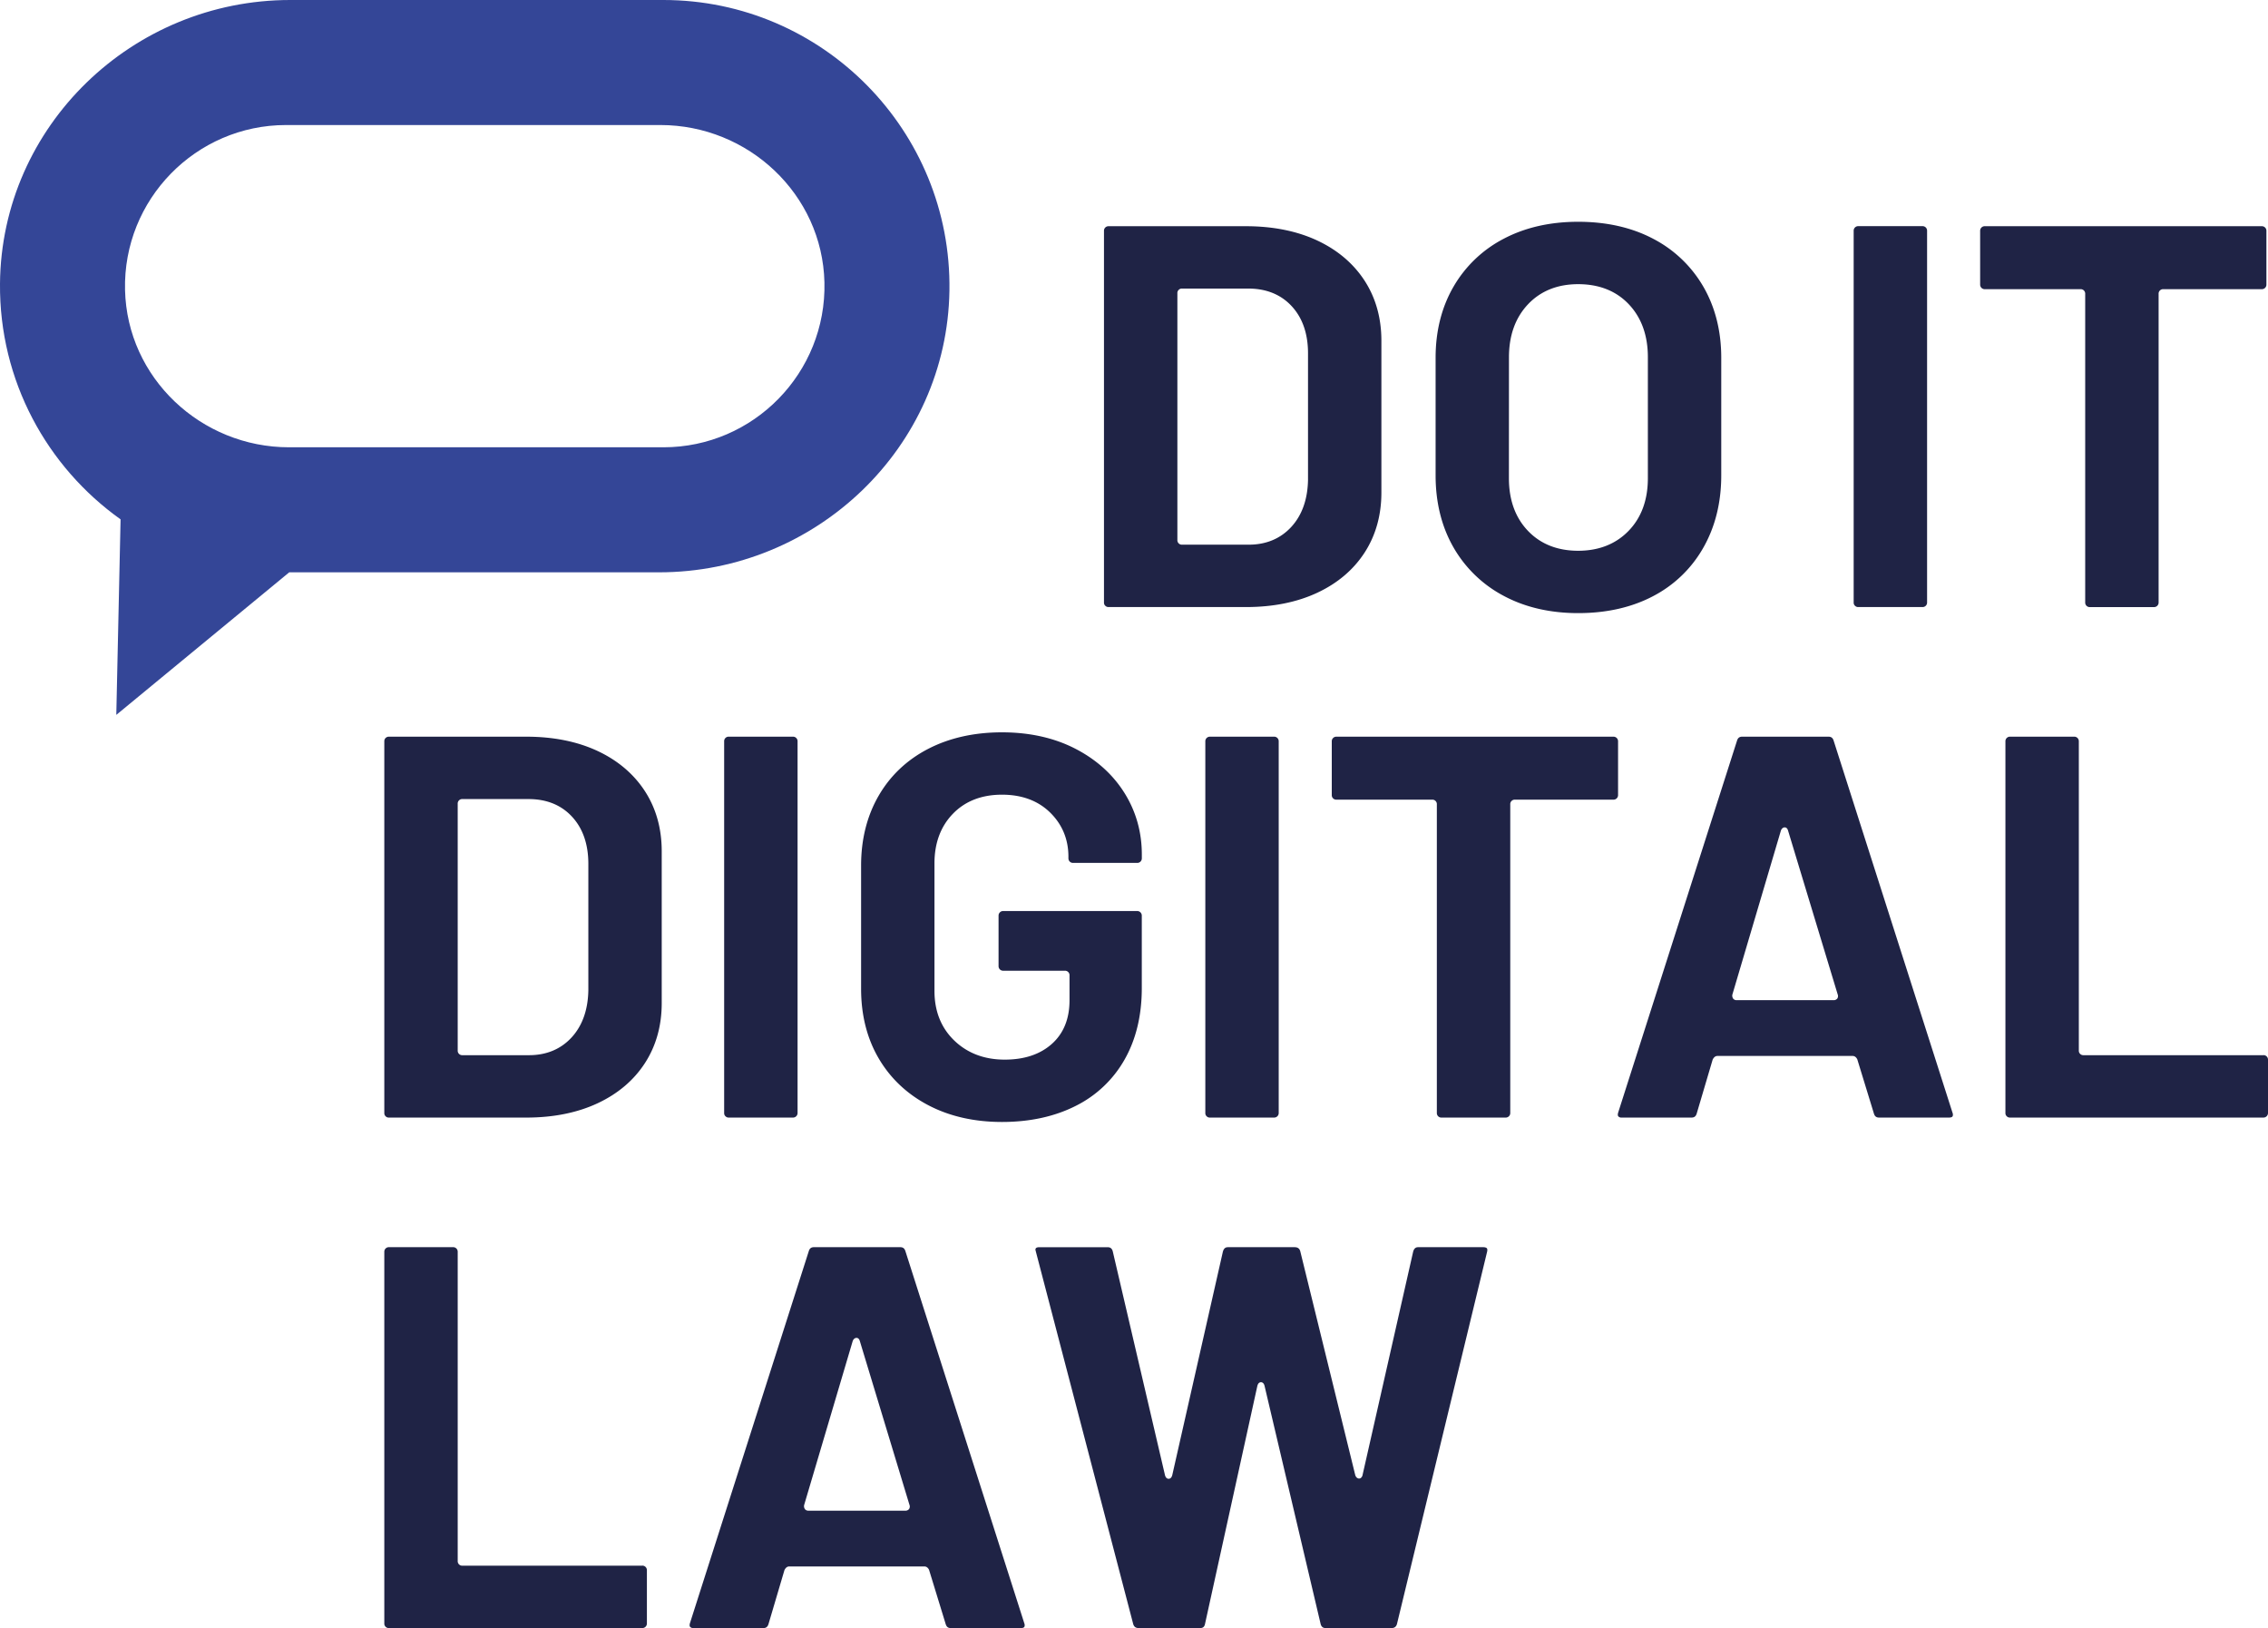
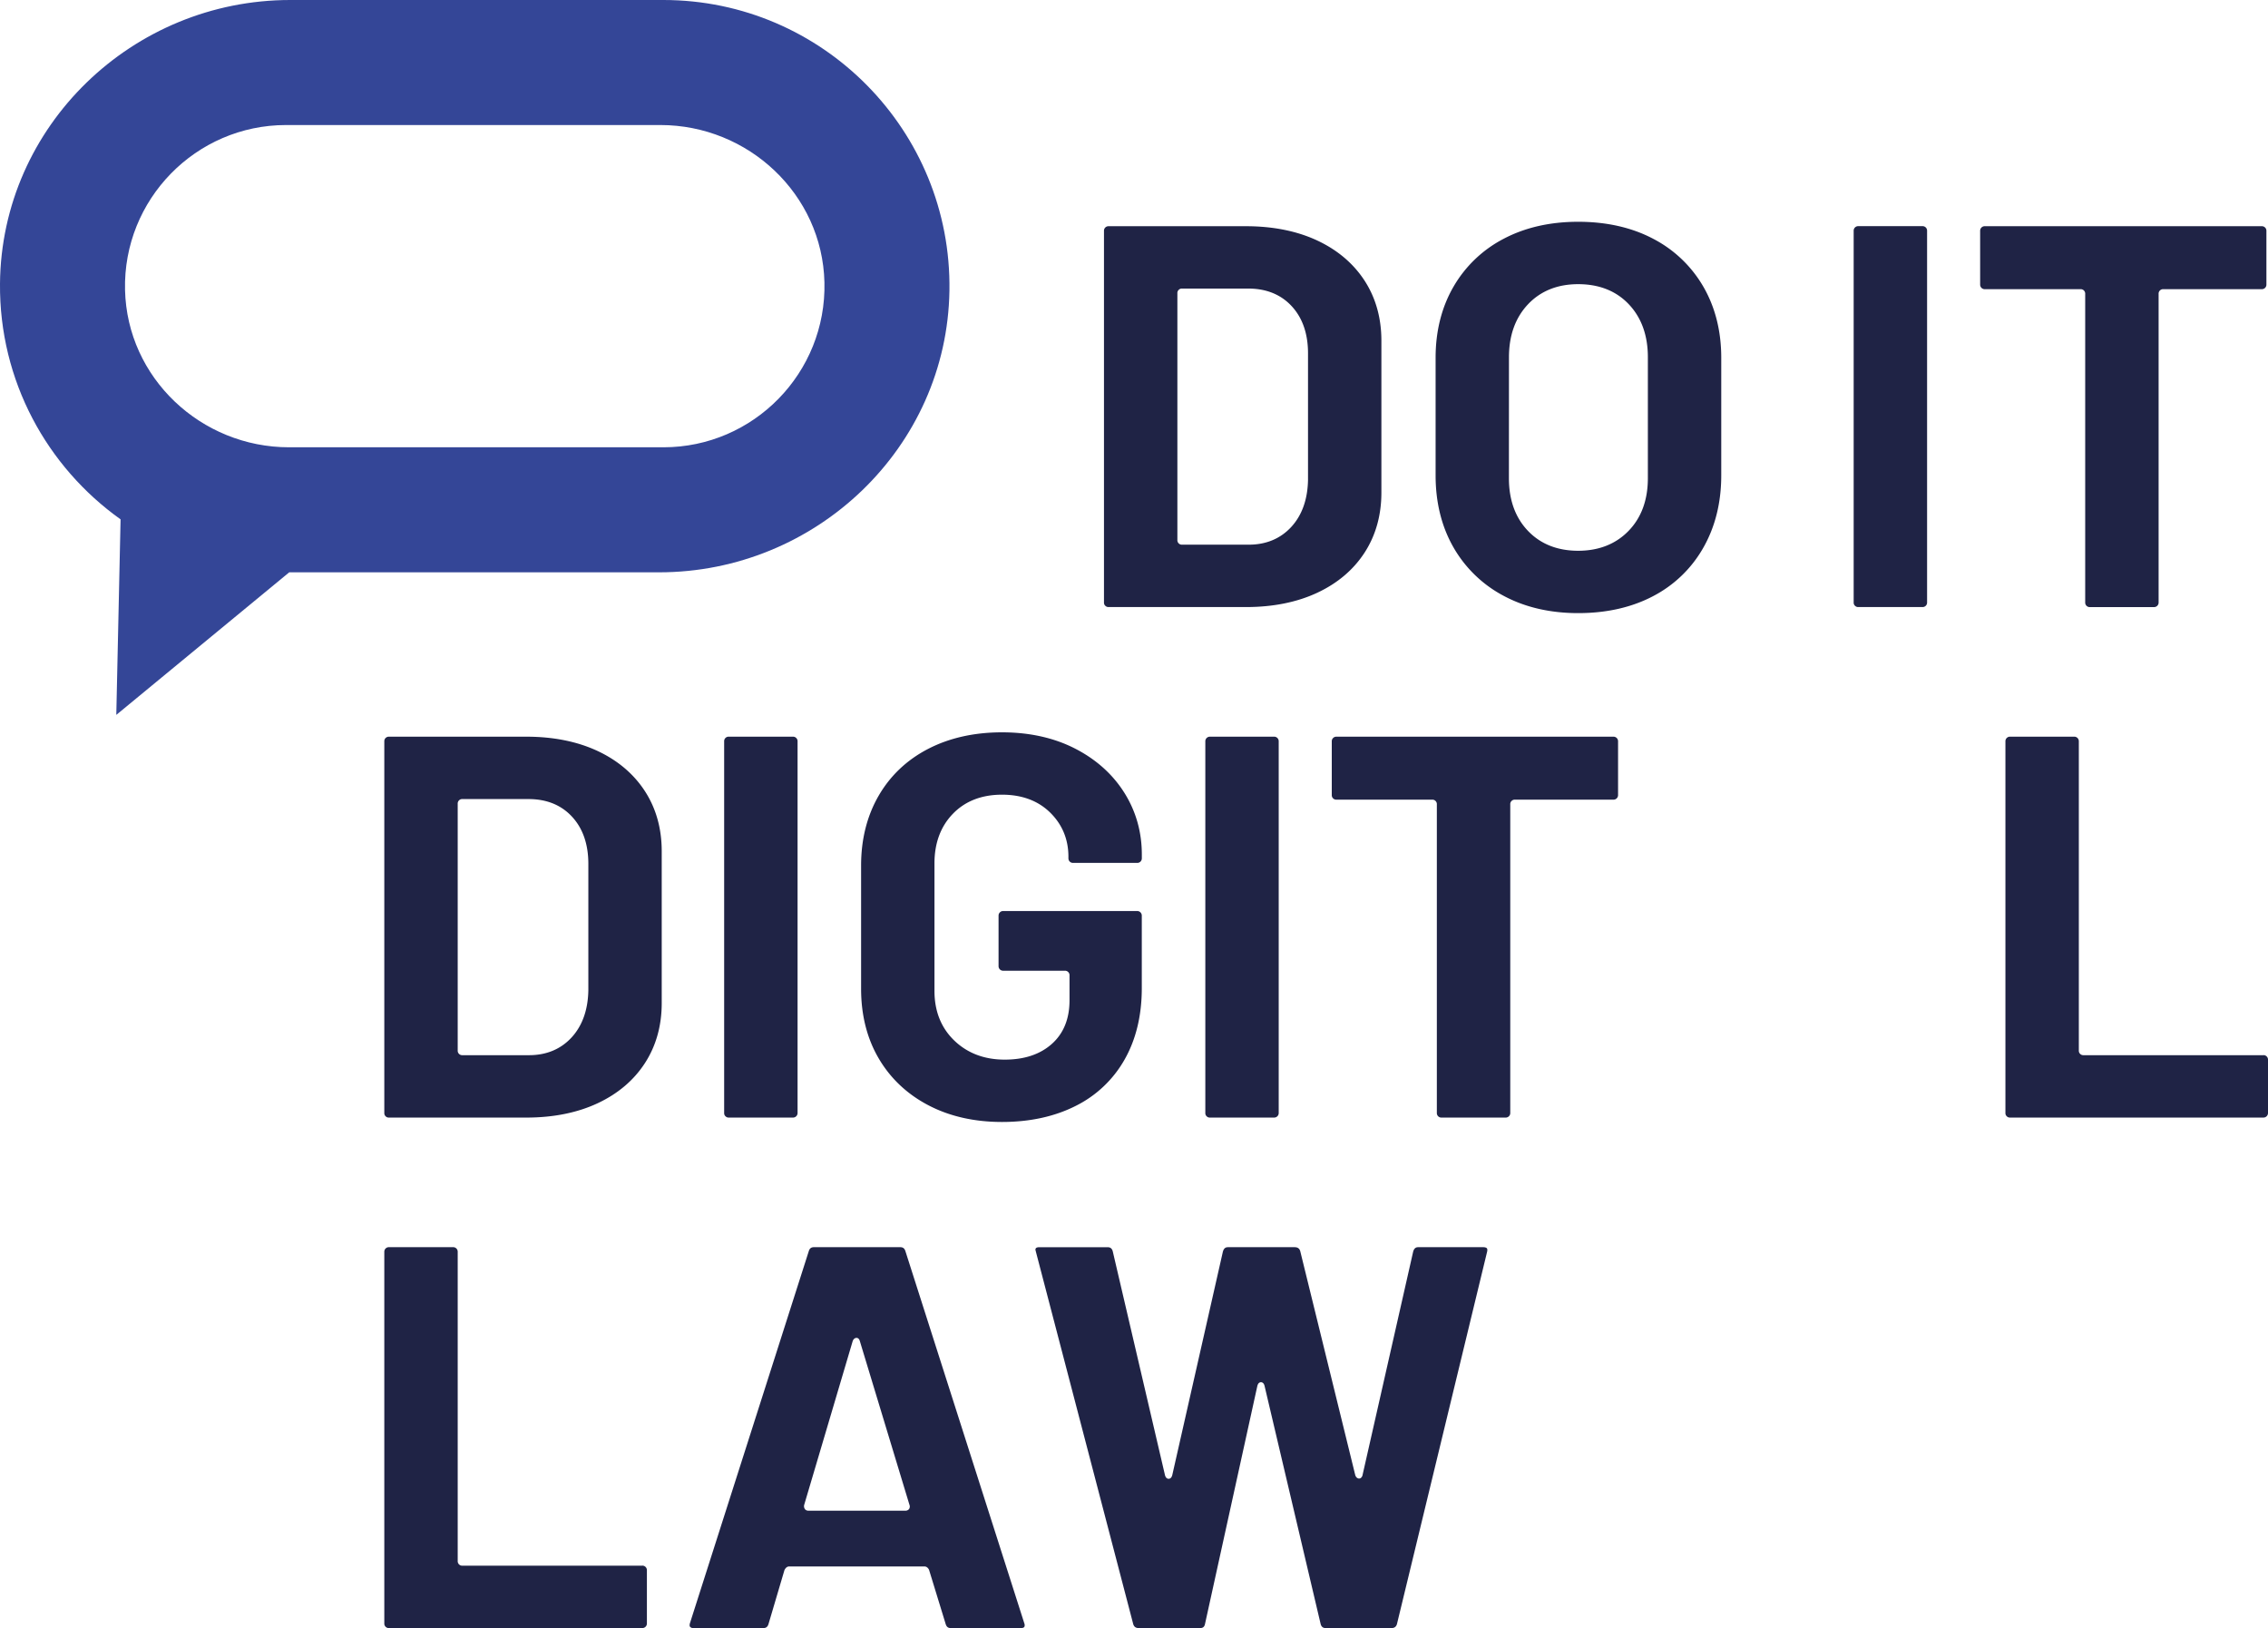
<svg xmlns="http://www.w3.org/2000/svg" id="Layer_1" data-name="Layer 1" viewBox="0 0 2500 1794.08">
  <defs>
    <style>.cls-1{fill:#344697;}.cls-2{fill:#1f2345;}</style>
  </defs>
  <path class="cls-1" d="M731.26,0H319.91C146.09,0,1.53,138.72,0,312.54-.92,419.62,51.85,514.6,132.91,572.31l-4.72,215.46L318.8,630.68H726.47c173,0,317.45-137.42,320.09-310.44C1049.25,144.12,906.77,0,731.26,0Zm0,492.9H318.67c-97,0-178.55-76.35-180.84-173.28C135.47,219.76,216,137.78,315.34,137.78H727.93c97,0,178.55,76.35,180.84,173.28C911.13,410.92,830.59,492.9,731.26,492.9Z" />
  <path class="cls-2" d="M1218.4,667.52a4.65,4.65,0,0,0,3.51,1.44h151.54c29.84,0,56.33-5.33,78.74-15.85s39.85-25.37,52.09-44.32,18.42-41.16,18.42-66V375.45c0-24.88-6.2-47.1-18.42-66s-29.76-33.84-52.09-44.33-48.92-15.84-78.74-15.84H1221.91a4.93,4.93,0,0,0-5,5V664a4.7,4.7,0,0,0,1.44,3.53Zm79.42-344.2a4.94,4.94,0,0,1,5.32-5.33h72.74c20,0,36.14,6.57,48.06,19.53s17.88,30.36,17.88,51.87V528.81c-.41,21.54-6.63,39-18.48,51.87s-27.68,19.53-46.85,19.53h-73.35a4.94,4.94,0,0,1-5.32-5.33Z" />
  <path class="cls-2" d="M1657.32,656.51h0c23.6,12.69,51.28,19.12,82.26,19.12,31.4,0,59.29-6.34,82.88-18.83a135.22,135.22,0,0,0,55.15-53.35c13.08-23,19.71-49.72,19.71-79.49V394.24c0-29.36-6.63-55.68-19.7-78.26a136.42,136.42,0,0,0-55.16-52.77c-23.6-12.49-51.48-18.82-82.88-18.82-31,0-58.68,6.33-82.27,18.82A136.36,136.36,0,0,0,1602.15,316c-13.07,22.58-19.69,48.91-19.69,78.26V524c0,29.76,6.63,56.4,19.69,79.17A137.84,137.84,0,0,0,1657.32,656.51Zm6-262.87c0-23.94,7.05-43.54,20.94-58.26s32.54-22.24,55.31-22.24c23.17,0,42,7.48,55.93,22.24s20.93,34.33,20.93,58.26V527c0,23.94-7.15,43.45-21.26,58s-32.83,21.92-55.6,21.92-41.38-7.38-55.3-21.93-21-34-21-58Z" />
  <path class="cls-2" d="M2044.77,667.52a4.68,4.68,0,0,0,3.52,1.44h70.92a4.93,4.93,0,0,0,5-5V254.22a4.93,4.93,0,0,0-5-5h-70.92a4.93,4.93,0,0,0-5,5V664a4.66,4.66,0,0,0,1.44,3.53Z" />
  <path class="cls-2" d="M2298.5,323.93V664a4.93,4.93,0,0,0,5,5h70.92a5,5,0,0,0,5-5v-340a4.94,4.94,0,0,1,5.33-5.33h108.5a5,5,0,0,0,5-5v-59.4a5,5,0,0,0-5-5H2187.7a5,5,0,0,0-5,5v59.4a5,5,0,0,0,5,5h105.47A4.94,4.94,0,0,1,2298.5,323.93Z" />
  <path class="cls-2" d="M658.9,827.64C636.47,817.13,610,811.8,580.17,811.8H428.62a4.93,4.93,0,0,0-5,5v409.76a4.7,4.7,0,0,0,1.44,3.53h0a4.65,4.65,0,0,0,3.51,1.44H580.17c29.83,0,56.32-5.33,78.73-15.85s39.85-25.37,52.09-44.32,18.42-41.16,18.42-66V938c0-24.88-6.2-47.1-18.42-66S681.23,838.13,658.9,827.64Zm-10.37,263.73c-.41,21.54-6.63,39-18.48,51.87s-27.68,19.53-46.85,19.53H509.85a4.94,4.94,0,0,1-5.32-5.33V885.88a4.94,4.94,0,0,1,5.32-5.33h72.74c20,0,36.14,6.57,48.06,19.53s17.88,30.36,17.88,51.87Z" />
  <path class="cls-2" d="M799.72,1230.08a4.65,4.65,0,0,0,3.51,1.44h70.93a5,5,0,0,0,5-5V816.78a5,5,0,0,0-5-5H803.23a4.93,4.93,0,0,0-5,5v409.76a4.7,4.7,0,0,0,1.44,3.53Z" />
  <path class="cls-2" d="M1023.12,1217.84c23.39,12.3,50.77,18.53,81.37,18.53s57.9-5.93,81.1-17.63a126.54,126.54,0,0,0,53.9-50.92c12.67-22.18,19.1-48.71,19.1-78.87v-80a5,5,0,0,0-5-5H1105.7a5,5,0,0,0-5,5v55.77a5,5,0,0,0,5,5h67.9a4.94,4.94,0,0,1,5.32,5.33v27.28c0,20.39-6.58,36.57-19.56,48.09s-30.34,17.25-51.84,17.25c-22.34,0-41-7-55.53-20.94s-21.93-32.33-21.93-54.71V951.34c0-22.33,6.85-40.71,20.35-54.63s31.72-21,54.08-21c21.93,0,39.81,6.65,53.14,19.76s20.08,29.47,20.08,48.61v1.82a5,5,0,0,0,5,5h70.92a5,5,0,0,0,5-5v-4.24c0-24.89-6.51-47.83-19.35-68.19s-31.11-36.71-54.27-48.58S1134.69,807,1104.49,807c-30.6,0-58,6.14-81.38,18.23s-41.69,29.41-54.53,51.55-19.4,48.09-19.4,77v135.78c0,29,6.52,54.77,19.39,76.73S999.78,1205.59,1023.12,1217.84Z" />
  <path class="cls-2" d="M1333.62,811.8a5,5,0,0,0-5,5v409.76a4.67,4.67,0,0,0,1.45,3.53h0a4.68,4.68,0,0,0,3.52,1.44h70.92a5,5,0,0,0,5-5V816.78a5,5,0,0,0-5-5Z" />
  <path class="cls-2" d="M1778.54,811.8H1473a5,5,0,0,0-5,5v59.4a4.93,4.93,0,0,0,5,5H1578.5a4.94,4.94,0,0,1,5.33,5.33v340a4.93,4.93,0,0,0,5,5h70.92a5,5,0,0,0,5-5v-340a4.94,4.94,0,0,1,5.32-5.33h108.51a5,5,0,0,0,5-5v-59.4a5,5,0,0,0-5-5Z" />
-   <path class="cls-2" d="M2021.24,816.26c-.93-3.1-2.69-4.46-5.69-4.46h-95.17c-3,0-4.76,1.36-5.68,4.42l-131,409.81c-.38,1.33-.68,3.19.17,4.17a4.59,4.59,0,0,0,3.71,1.32h77c3,0,4.76-1.36,5.69-4.42l17.57-59.4c1.68-3.43,3.76-4.07,5.23-4.07h149.12c1.47,0,3.54.64,5.08,3.69l18.33,59.78c.92,3.06,2.67,4.42,5.69,4.42h77c4.37,0,4.37-1.9,4.37-3.16a4.57,4.57,0,0,0-.37-2Zm4,284.08a4.93,4.93,0,0,1-4.26,1.81H1914.32a4.67,4.67,0,0,1-3.75-1.55,5.65,5.65,0,0,1-.94-4.76L1963,915.54c.82-2.54,2.32-3.41,3.44-3.7.84-.19,3.53-.51,4.62,3.78l54.53,179.94A5.14,5.14,0,0,1,2025.26,1100.34Z" />
  <path class="cls-2" d="M2495,1162.77H2296.81a4.94,4.94,0,0,1-5.33-5.33V816.78a5,5,0,0,0-5-5h-70.92a5,5,0,0,0-5,5v409.76a4.67,4.67,0,0,0,1.45,3.53h0a4.68,4.68,0,0,0,3.52,1.44H2495a5,5,0,0,0,5-5v-58.79a4.93,4.93,0,0,0-5-5Z" />
  <path class="cls-2" d="M708.07,1725.32H509.85a4.94,4.94,0,0,1-5.32-5.32V1379.33a5,5,0,0,0-5-5H428.62a5,5,0,0,0-5,5V1789.1a4.66,4.66,0,0,0,1.44,3.52l0,0a4.65,4.65,0,0,0,3.51,1.44H708.07a5,5,0,0,0,5-5v-58.8a5,5,0,0,0-5-5Z" />
  <path class="cls-2" d="M998.05,1378.82c-.94-3.1-2.69-4.47-5.7-4.47H897.18c-3,0-4.76,1.37-5.68,4.43L760.56,1788.59c-.38,1.32-.68,3.19.16,4.16a4.56,4.56,0,0,0,3.71,1.33h77c3,0,4.76-1.37,5.68-4.43l17.57-59.39c1.68-3.43,3.76-4.07,5.24-4.07H1019c1.47,0,3.55.64,5.08,3.69l18.34,59.77c.92,3.06,2.67,4.43,5.68,4.43h77c4.38,0,4.38-1.9,4.38-3.16a4.8,4.8,0,0,0-.37-2Zm4,284.08a4.91,4.91,0,0,1-4.25,1.81H891.13a4.68,4.68,0,0,1-3.76-1.56,5.65,5.65,0,0,1-.94-4.76l53.41-180.3c.83-2.54,2.33-3.4,3.44-3.69.84-.2,3.54-.51,4.62,3.78l54.53,179.93A5.14,5.14,0,0,1,1002.06,1662.9Z" />
  <path class="cls-2" d="M1634.89,1374.35h-71.53c-2,0-4.46.57-5.66,5l-55.75,246a5.37,5.37,0,0,1-2.15,3.49,3.24,3.24,0,0,1-2.48.35c-1.1-.27-2.61-1.13-3.43-3.64l-60.66-246.88c-.89-2.94-2.83-4.31-6.26-4.31h-73.34c-2,0-4.47.57-5.67,5l-55.74,246c-.88,3.49-2.69,4.21-4.06,4.21-1.13,0-3.16-.55-4.05-4.18l-57.59-246.73c-.88-2.92-2.63-4.29-5.64-4.29h-75.17c-4.06,0-4.35,1.65-4.37,2.88l.54,2.15,107.27,410.31c.92,3,2.86,4.39,6.28,4.39h67.28c3.32,0,5-1.43,5.62-4.79l57.61-261.94c.87-3.51,2.68-4.23,4-4.23s3.18.72,4,4.16l61.84,262.51c.88,2.92,2.63,4.29,5.64,4.29h72.14c3.43,0,5.37-1.37,6.29-4.43l99.37-410.25c.29-1.24.48-2.93-.25-3.84S1636.36,1374.35,1634.89,1374.35Z" />
</svg>